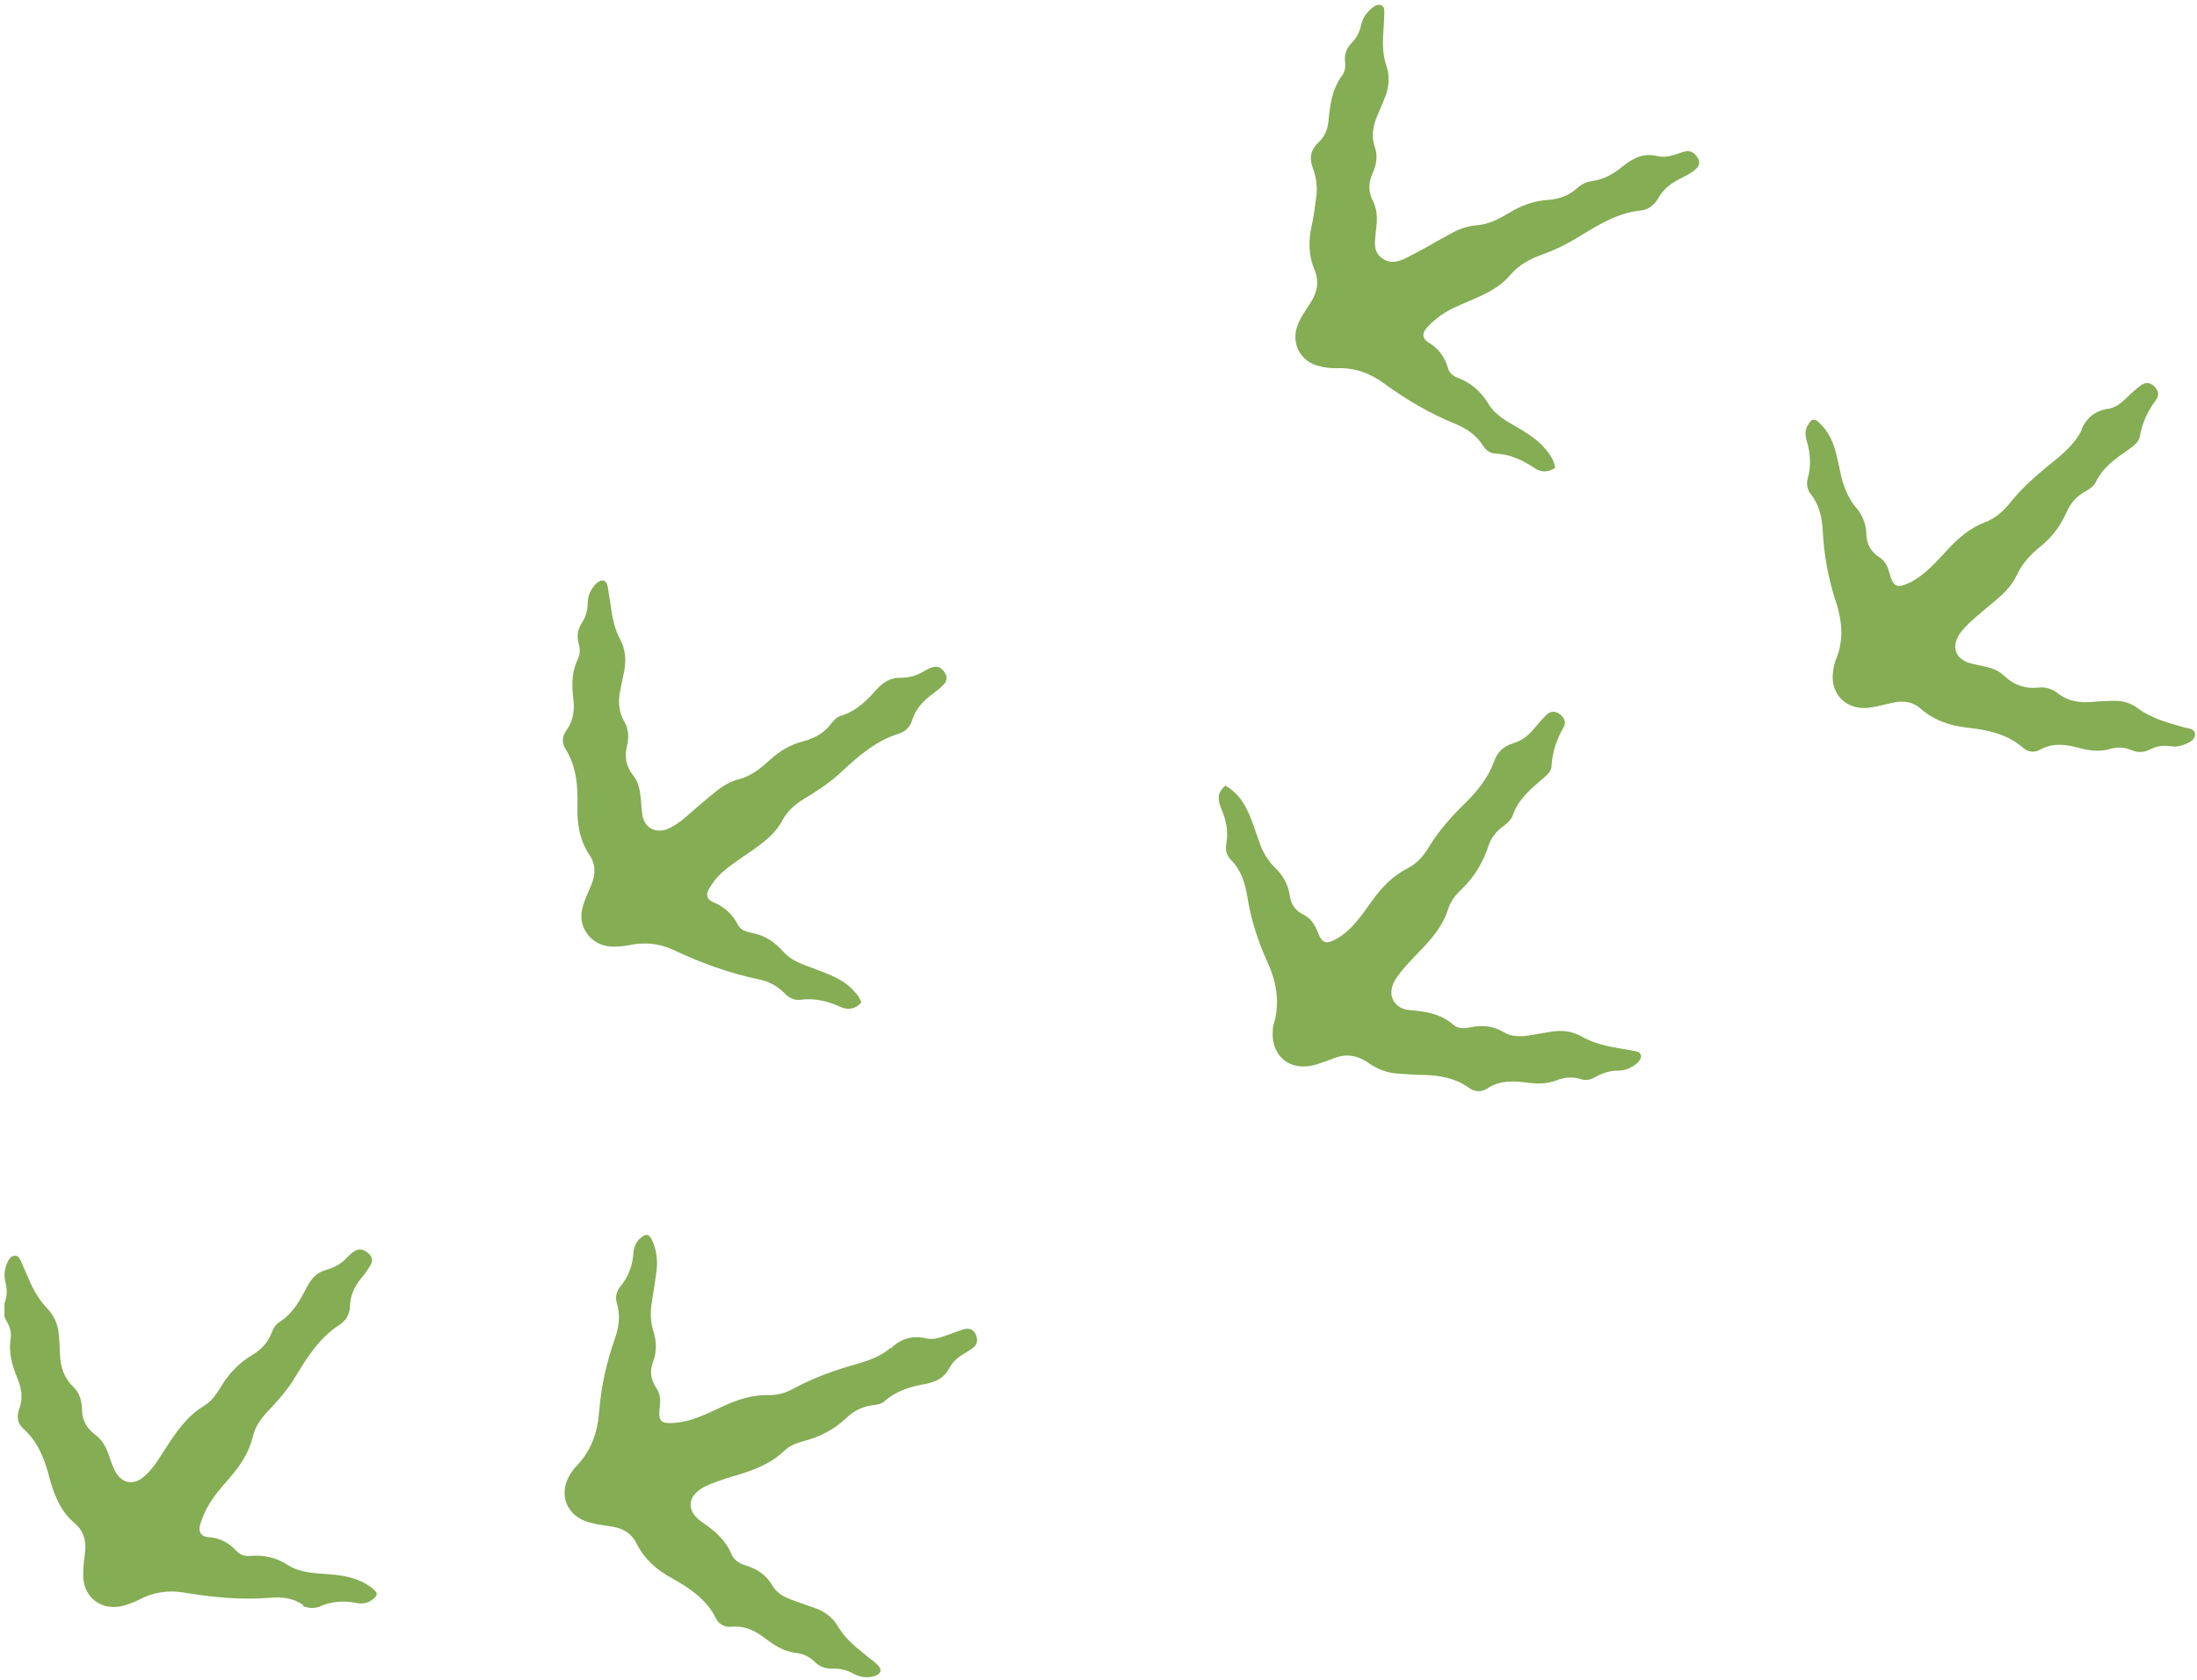
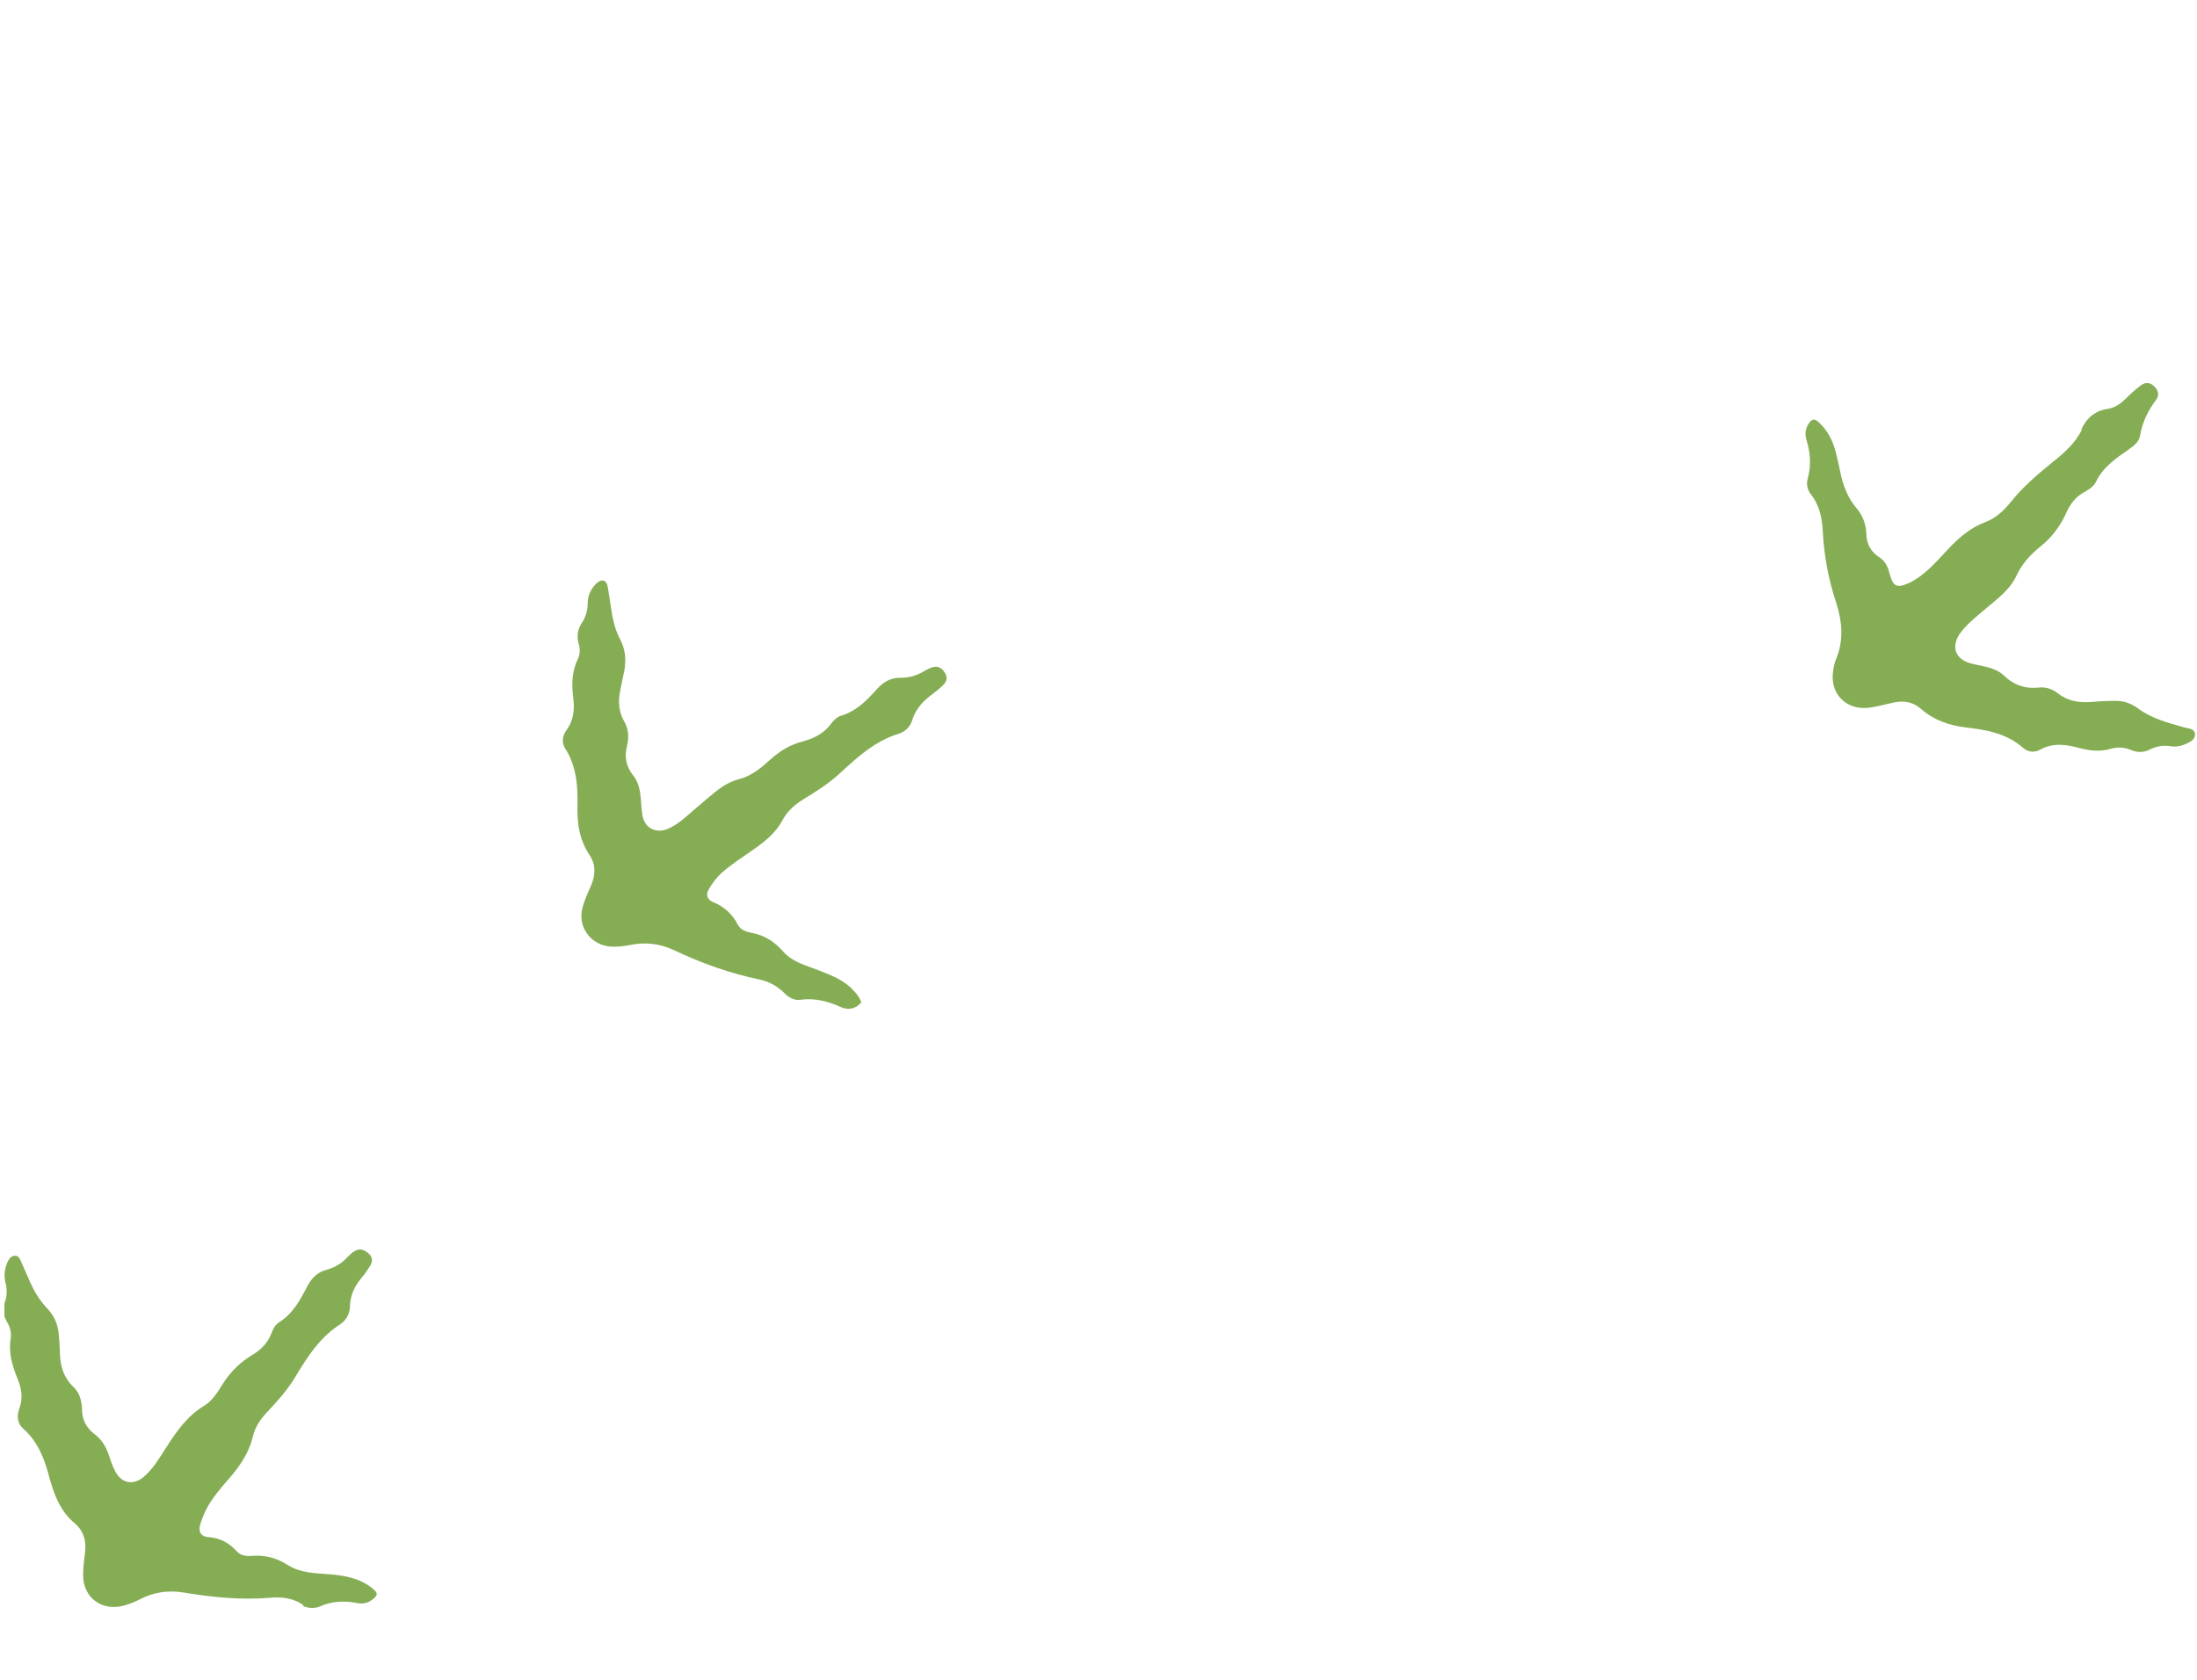
<svg xmlns="http://www.w3.org/2000/svg" width="340" height="260" viewBox="0 0 340 260" fill="none">
  <g clip-path="url(#clip0_1_186)">
    <path d="M46.978 248.456C45.455 247.365 43.628 247.123 41.801 247.305C37.355 247.668 32.97 247.244 28.584 246.517C26.148 246.093 23.834 246.396 21.641 247.547C20.91 247.91 20.179 248.213 19.388 248.456C15.855 249.546 12.749 247.305 12.871 243.61C12.871 242.459 13.053 241.308 13.175 240.157C13.358 238.461 12.932 236.947 11.592 235.796C9.399 233.979 8.425 231.496 7.694 228.891C6.963 225.984 5.928 223.198 3.613 221.138C2.639 220.29 2.578 219.139 3.004 217.989C3.613 216.293 3.309 214.778 2.639 213.203C1.847 211.265 1.299 209.266 1.664 207.086C1.786 206.238 1.542 205.39 1.116 204.663C0.507 203.694 0.385 202.664 0.751 201.574C1.116 200.544 1.116 199.454 0.811 198.364C0.568 197.213 0.751 196.123 1.299 195.093C1.542 194.669 1.847 194.366 2.334 194.366C2.821 194.366 3.004 194.729 3.187 195.093C3.674 196.183 4.161 197.334 4.649 198.424C5.319 199.938 6.171 201.332 7.328 202.543C8.425 203.694 8.973 205.026 9.095 206.541C9.216 207.57 9.216 208.54 9.277 209.569C9.338 211.507 9.886 213.264 11.348 214.657C12.323 215.566 12.627 216.777 12.688 218.049C12.688 219.685 13.297 220.956 14.637 221.986C15.733 222.774 16.403 223.924 16.83 225.196C17.134 226.044 17.378 226.892 17.804 227.68C18.779 229.618 20.667 229.982 22.311 228.528C23.712 227.316 24.625 225.742 25.6 224.227C27.244 221.683 28.889 219.2 31.63 217.565C32.909 216.777 33.7 215.445 34.492 214.173C35.649 212.355 37.172 210.841 38.999 209.751C40.339 208.963 41.435 207.873 41.984 206.42C42.227 205.753 42.593 205.026 43.202 204.663C45.394 203.27 46.491 201.15 47.587 199.03C48.257 197.819 49.109 196.91 50.51 196.547C51.85 196.183 52.947 195.517 53.86 194.487C54.165 194.184 54.469 193.881 54.896 193.639C55.687 193.155 56.418 193.457 57.027 194.003C57.697 194.548 57.697 195.275 57.271 195.941C56.844 196.607 56.418 197.273 55.87 197.879C54.896 199.09 54.226 200.423 54.165 202.058C54.165 203.27 53.617 204.36 52.581 205.026C49.475 207.025 47.587 209.993 45.76 213.022C44.542 215.081 42.958 216.838 41.314 218.594C40.278 219.684 39.426 220.956 39.121 222.41C38.512 224.894 37.111 226.953 35.467 228.831C34.249 230.224 33.031 231.617 32.117 233.252C31.63 234.1 31.264 235.069 30.96 236.039C30.655 237.189 31.203 237.856 32.239 237.916C34.066 238.037 35.467 238.825 36.624 240.097C37.233 240.763 38.025 240.884 38.877 240.824C40.948 240.642 42.836 241.127 44.602 242.277C46.551 243.489 48.805 243.489 50.998 243.67C53.373 243.852 55.626 244.276 57.575 245.79C58.55 246.578 58.55 246.941 57.514 247.668C56.784 248.213 55.931 248.274 55.078 248.092C53.19 247.729 51.302 247.85 49.536 248.637C48.683 249.001 47.77 248.94 46.856 248.577" fill="#85AD54" />
-     <path d="M240.718 72.377C239.683 73.103 238.586 73.164 237.551 72.498C235.663 71.226 233.714 70.317 231.399 70.196C230.608 70.196 229.938 69.651 229.511 68.985C228.476 67.349 226.953 66.32 225.187 65.593C221.289 64.018 217.696 61.898 214.285 59.415C212.092 57.779 209.656 56.871 206.855 56.992C206.002 56.992 205.088 56.931 204.236 56.689C201.19 56.023 199.668 52.994 200.886 50.147C201.373 48.936 202.165 47.906 202.835 46.816C203.87 45.241 204.175 43.545 203.444 41.788C202.469 39.487 202.469 37.185 203.017 34.823C203.322 33.43 203.505 31.976 203.687 30.522C203.931 28.948 203.687 27.373 203.139 25.919C202.591 24.465 202.835 23.193 203.992 22.103C204.966 21.195 205.454 20.104 205.576 18.832C205.819 16.288 206.124 13.805 207.707 11.685C208.194 11.019 208.255 10.171 208.134 9.323C208.073 8.293 208.438 7.445 209.108 6.718C209.9 5.931 210.387 5.022 210.631 3.932C210.874 2.781 211.483 1.872 212.458 1.146C212.884 0.843 213.311 0.601 213.798 0.843C214.285 1.085 214.224 1.57 214.224 1.994C214.224 3.205 214.102 4.416 214.041 5.628C213.98 7.203 214.041 8.778 214.59 10.292C215.077 11.867 214.955 13.381 214.407 14.895C213.98 15.985 213.493 17.076 213.067 18.105C212.458 19.62 212.214 21.195 212.762 22.769C213.25 24.163 213.006 25.556 212.397 26.888C211.788 28.281 211.727 29.553 212.397 30.946C213.067 32.218 213.189 33.611 213.006 35.065C213.006 35.429 212.884 35.792 212.884 36.156C212.762 37.549 212.519 38.881 213.798 39.911C215.199 41.001 216.599 40.456 217.878 39.79C220.193 38.639 222.385 37.306 224.639 36.095C225.796 35.429 227.075 35.005 228.415 34.883C230.364 34.762 232.069 33.854 233.653 32.885C235.48 31.794 237.429 31.067 239.561 30.946C241.266 30.825 242.789 30.28 244.068 29.129C244.738 28.524 245.469 28.16 246.321 28.039C248.148 27.797 249.671 26.949 251.072 25.798C252.655 24.526 254.3 23.617 256.493 24.163C257.772 24.465 258.99 24.041 260.147 23.617C260.878 23.375 261.609 23.193 262.279 23.86C263.192 24.768 263.192 25.677 262.157 26.404C261.548 26.888 260.817 27.252 260.086 27.615C258.624 28.342 257.406 29.25 256.614 30.704C256.005 31.734 255.092 32.461 253.934 32.582C250.158 32.945 247.052 35.005 243.946 36.882C242.241 37.912 240.474 38.76 238.586 39.426C236.759 40.093 235.054 41.001 233.775 42.515C232.252 44.333 230.242 45.362 228.111 46.271C226.101 47.179 223.969 47.906 222.264 49.36C221.715 49.784 221.228 50.268 220.802 50.753C220.01 51.601 220.132 52.449 221.046 52.994C222.629 53.903 223.604 55.296 224.091 56.992C224.334 57.84 225.004 58.264 225.674 58.506C227.684 59.294 229.146 60.565 230.303 62.443C231.399 64.321 233.348 65.29 235.115 66.32C236.82 67.349 238.464 68.44 239.622 70.075C240.109 70.741 240.535 71.468 240.657 72.377" fill="#85AD54" />
    <path d="M133.28 155.177C132.366 156.206 131.209 156.388 130.052 155.843C128.042 154.934 126.032 154.45 123.84 154.753C122.804 154.874 121.951 154.329 121.281 153.602C120.185 152.572 118.967 151.906 117.505 151.603C112.877 150.634 108.491 149.059 104.289 147.06C102.096 146.031 99.843 145.788 97.467 146.273C96.493 146.455 95.458 146.576 94.483 146.515C91.499 146.273 89.428 143.608 90.098 140.7C90.402 139.428 90.951 138.217 91.499 137.006C92.169 135.37 92.23 133.795 91.194 132.281C89.671 129.979 89.306 127.496 89.367 124.831C89.428 121.681 89.245 118.653 87.479 115.866C86.87 114.897 87.053 113.868 87.662 113.02C88.819 111.445 88.941 109.688 88.697 107.871C88.453 105.872 88.514 103.873 89.428 101.996C89.793 101.269 89.793 100.421 89.55 99.633C89.245 98.483 89.367 97.453 90.037 96.423C90.646 95.515 90.951 94.485 90.951 93.334C90.951 92.183 91.438 91.154 92.29 90.306C93.143 89.518 93.874 89.76 94.057 90.851C94.3 92.244 94.483 93.698 94.727 95.151C94.97 96.484 95.336 97.756 95.945 98.907C96.797 100.481 96.919 102.117 96.615 103.813C96.432 104.782 96.188 105.751 96.006 106.781C95.64 108.477 95.701 110.112 96.615 111.687C97.285 112.838 97.346 114.11 97.041 115.442C96.615 117.078 96.858 118.592 97.955 119.985C98.807 121.015 99.051 122.287 99.173 123.619C99.234 124.528 99.295 125.376 99.416 126.224C99.782 128.162 101.487 129.071 103.375 128.283C104.776 127.678 105.933 126.648 107.09 125.618C108.309 124.589 109.466 123.559 110.684 122.59C111.78 121.681 112.998 120.954 114.399 120.591C116.287 120.106 117.749 118.895 119.15 117.623C120.672 116.23 122.378 115.2 124.388 114.716C126.093 114.231 127.494 113.504 128.59 112.05C129.016 111.505 129.504 110.96 130.174 110.778C132.549 110.052 134.133 108.416 135.716 106.66C136.751 105.509 137.909 104.843 139.492 104.903C140.771 104.903 141.928 104.54 143.025 103.873C143.451 103.631 143.877 103.389 144.365 103.268C145.217 103.025 145.826 103.449 146.253 104.176C146.679 104.903 146.496 105.509 145.948 106.054C145.461 106.539 144.913 106.963 144.365 107.387C142.964 108.416 141.746 109.628 141.198 111.384C140.893 112.474 140.101 113.262 139.066 113.565C135.412 114.716 132.732 117.138 130.052 119.622C128.347 121.197 126.398 122.469 124.388 123.68C122.987 124.528 121.83 125.558 121.099 126.951C120.063 128.889 118.48 130.161 116.774 131.373C115.069 132.584 113.303 133.674 111.719 135.067C110.928 135.794 110.258 136.642 109.709 137.611C109.161 138.52 109.466 139.247 110.318 139.61C112.085 140.337 113.364 141.488 114.216 143.184C114.643 143.971 115.495 144.213 116.348 144.395C118.358 144.759 119.881 145.788 121.221 147.303C122.439 148.696 124.144 149.241 125.788 149.847C128.103 150.755 130.478 151.482 132.184 153.42C132.671 153.905 133.036 154.45 133.28 155.116" fill="#85AD54" />
-     <path d="M137.787 208.782C139.371 207.207 141.137 206.662 143.329 207.146C144.487 207.449 145.644 206.965 146.74 206.601C147.532 206.298 148.324 205.996 149.115 205.753C149.968 205.511 150.638 205.753 151.004 206.541C151.369 207.328 151.308 208.116 150.516 208.661C150.09 208.963 149.664 209.266 149.237 209.509C148.263 210.054 147.41 210.781 146.923 211.75C146.192 213.203 144.913 213.87 143.39 214.173C141.015 214.597 138.762 215.202 136.873 216.898C136.386 217.322 135.716 217.443 135.046 217.504C133.524 217.686 132.184 218.352 131.087 219.382C129.199 221.199 127.007 222.35 124.51 223.016C123.413 223.319 122.256 223.682 121.403 224.53C119.15 226.711 116.287 227.68 113.364 228.528C111.963 228.952 110.501 229.436 109.161 230.042C106.36 231.435 106.055 233.858 108.674 235.615C110.562 236.887 112.268 238.34 113.181 240.521C113.608 241.55 114.521 242.035 115.496 242.338C117.262 242.883 118.663 243.852 119.576 245.488C120.185 246.517 121.221 247.123 122.317 247.547C123.657 248.032 125.058 248.516 126.398 249.001C127.799 249.546 128.956 250.454 129.748 251.847C130.905 253.786 132.671 255.118 134.376 256.511C134.864 256.875 135.351 257.238 135.777 257.662C136.569 258.389 136.386 259.116 135.351 259.419C134.194 259.782 133.097 259.601 132.062 259.055C131.027 258.45 129.869 258.207 128.712 258.268C127.677 258.268 126.824 257.965 126.093 257.238C125.301 256.451 124.327 255.966 123.231 255.845C121.343 255.663 119.82 254.634 118.358 253.543C116.836 252.393 115.252 251.605 113.242 251.787C112.146 251.908 111.232 251.424 110.745 250.394C109.283 247.486 106.664 245.79 103.984 244.276C101.609 243.004 99.721 241.308 98.503 238.885C97.711 237.311 96.371 236.523 94.666 236.281C93.57 236.099 92.412 235.978 91.316 235.675C87.662 234.767 86.261 231.193 88.332 228.043C88.575 227.68 88.819 227.316 89.124 227.014C91.438 224.651 92.473 221.804 92.717 218.534C93.022 214.718 93.813 211.023 95.092 207.389C95.762 205.511 96.067 203.633 95.458 201.695C95.153 200.665 95.458 199.757 96.128 198.969C97.285 197.516 97.894 195.82 98.016 194.003C98.077 193.033 98.442 192.185 99.173 191.58C100.026 190.913 100.452 190.974 100.939 192.004C101.609 193.457 101.792 195.032 101.609 196.607C101.426 198.242 101.122 199.878 100.878 201.513C100.635 203.028 100.635 204.542 101.122 206.056C101.609 207.631 101.67 209.206 101.061 210.781C100.513 212.234 100.696 213.567 101.609 214.899C102.218 215.808 102.218 216.777 102.096 217.807C101.853 219.987 102.218 220.411 104.411 220.23C107.03 220.048 109.344 218.837 111.719 217.746C114.034 216.656 116.409 215.869 119.028 215.929C120.307 215.929 121.525 215.626 122.622 215.021C125.85 213.264 129.199 212.053 132.732 211.083C134.559 210.538 136.447 209.872 137.909 208.539" fill="#85AD54" />
    <path d="M322.088 66.501C322.88 64.745 324.159 63.594 326.168 63.291C327.387 63.109 328.3 62.383 329.153 61.535C329.823 60.868 330.493 60.263 331.224 59.717C331.894 59.172 332.624 59.112 333.294 59.717C333.964 60.323 334.269 61.111 333.66 61.898C332.381 63.594 331.528 65.411 331.163 67.531C330.98 68.5 330.127 69.045 329.396 69.591C327.387 70.984 325.438 72.316 324.341 74.618C323.915 75.466 323.001 75.89 322.21 76.374C321.174 77.041 320.443 77.949 319.895 79.1C318.982 81.22 317.642 83.098 315.814 84.551C314.231 85.823 312.891 87.277 312.038 89.155C310.942 91.457 308.871 92.85 307.044 94.424C305.704 95.575 304.303 96.665 303.268 98.119C301.928 100.118 302.598 101.996 304.912 102.662C306.679 103.147 308.689 103.207 310.089 104.54C311.673 106.054 313.439 106.66 315.571 106.417C316.606 106.296 317.642 106.66 318.494 107.326C320.017 108.537 321.783 108.78 323.61 108.659C324.889 108.537 326.168 108.477 327.447 108.477C328.726 108.477 329.884 108.901 330.919 109.688C333.051 111.263 335.548 111.869 338.045 112.596C338.715 112.777 339.689 112.777 339.689 113.686C339.689 114.534 338.837 114.897 338.167 115.2C337.436 115.503 336.705 115.624 335.913 115.503C334.756 115.321 333.66 115.503 332.624 116.048C331.65 116.533 330.675 116.472 329.701 116.048C328.666 115.624 327.569 115.624 326.534 115.927C324.889 116.412 323.245 116.169 321.661 115.745C319.652 115.2 317.642 114.958 315.693 116.048C314.84 116.533 313.805 116.412 313.074 115.745C310.516 113.504 307.41 112.959 304.242 112.596C301.624 112.293 299.248 111.445 297.238 109.688C296.081 108.659 294.68 108.416 293.158 108.719C291.94 108.961 290.721 109.325 289.503 109.507C285.788 110.112 283.047 107.387 283.717 103.692C283.778 103.207 283.9 102.662 284.083 102.177C285.362 99.21 285.118 96.242 284.144 93.213C282.926 89.579 282.256 85.823 282.073 82.007C281.951 80.009 281.525 78.131 280.246 76.496C279.698 75.829 279.515 74.921 279.758 74.073C280.307 72.074 280.185 70.136 279.576 68.137C279.332 67.349 279.332 66.501 279.819 65.714C280.367 64.805 280.794 64.684 281.586 65.472C282.865 66.683 283.656 68.258 284.083 69.954C284.326 70.923 284.57 71.892 284.753 72.861C285.179 75.042 285.91 77.041 287.372 78.737C288.285 79.827 288.772 81.159 288.833 82.613C288.833 84.188 289.564 85.46 290.904 86.308C291.818 86.914 292.183 87.822 292.427 88.791C292.975 90.851 293.584 91.093 295.533 90.184C297.969 88.973 299.675 86.914 301.502 84.975C303.146 83.219 304.973 81.644 307.288 80.796C308.871 80.19 310.089 79.04 311.125 77.767C313.013 75.405 315.266 73.467 317.581 71.589C319.408 70.136 321.174 68.621 322.21 66.441" fill="#85AD54" />
-     <path d="M189.558 121.56C191.872 122.832 192.968 124.952 193.821 127.314C194.186 128.344 194.552 129.374 194.917 130.403C195.405 131.857 196.196 133.19 197.293 134.28C198.572 135.491 199.363 136.945 199.607 138.641C199.79 139.974 200.46 140.943 201.678 141.548C202.835 142.094 203.444 143.063 203.931 144.274C204.601 146.031 205.21 146.212 206.855 145.304C209.291 143.911 210.753 141.609 212.336 139.428C213.798 137.369 215.503 135.612 217.818 134.401C219.28 133.674 220.315 132.463 221.107 131.13C222.69 128.526 224.7 126.285 226.893 124.165C228.72 122.347 230.303 120.349 231.217 117.865C231.704 116.412 232.74 115.442 234.262 115.018C235.663 114.594 236.698 113.686 237.612 112.535C238.16 111.869 238.708 111.263 239.317 110.657C239.926 110.052 240.657 109.991 241.388 110.536C242.058 111.081 242.424 111.748 241.997 112.535C240.901 114.413 240.231 116.412 240.109 118.532C240.109 119.501 239.196 120.106 238.526 120.712C236.698 122.287 234.871 123.862 234.08 126.285C233.775 127.072 233.044 127.557 232.374 128.102C231.4 128.829 230.73 129.798 230.364 130.888C229.512 133.492 228.172 135.734 226.162 137.672C225.248 138.52 224.456 139.55 224.091 140.761C223.238 143.426 221.472 145.425 219.584 147.363C218.427 148.575 217.209 149.786 216.234 151.179C214.955 152.936 215.016 154.753 216.478 155.782C217.087 156.206 217.818 156.328 218.549 156.388C220.863 156.57 223.056 156.994 224.944 158.629C225.675 159.296 226.71 159.174 227.624 158.993C229.451 158.629 231.156 158.811 232.74 159.78C233.958 160.507 235.298 160.446 236.638 160.265C237.734 160.083 238.769 159.901 239.866 159.72C241.571 159.417 243.215 159.538 244.799 160.446C247.235 161.84 249.976 162.142 252.717 162.627C253.265 162.748 253.813 162.748 253.935 163.354C253.996 163.899 253.63 164.323 253.204 164.686C252.351 165.353 251.438 165.716 250.402 165.716C249.123 165.716 248.027 166.079 246.931 166.685C246.139 167.17 245.347 167.291 244.494 166.988C243.276 166.625 242.058 166.746 240.84 167.23C239.439 167.775 237.977 167.775 236.516 167.594C234.262 167.291 232.131 167.17 230.121 168.502C229.207 169.108 228.111 168.987 227.258 168.321C225.187 166.867 222.812 166.443 220.376 166.382C219.158 166.382 217.94 166.261 216.721 166.201C214.833 166.14 213.189 165.534 211.666 164.444C210.083 163.354 208.377 163.051 206.489 163.778C205.576 164.141 204.662 164.444 203.749 164.747C199.729 166.019 196.562 163.475 196.988 159.296C196.988 159.053 196.988 158.811 197.11 158.569C198.145 155.116 197.536 151.906 196.075 148.756C194.613 145.546 193.577 142.215 193.029 138.762C192.664 136.642 192.055 134.643 190.471 133.068C189.74 132.342 189.619 131.373 189.801 130.464C190.106 128.586 189.74 126.89 189.009 125.194C188.279 123.438 188.522 122.529 189.74 121.499" fill="#85AD54" />
  </g>
  <defs>
    <clipPath id="clip0_1_186">
      <rect width="339" height="259" fill="white" transform="translate(339.689 259.782) rotate(180)" />
    </clipPath>
  </defs>
</svg>